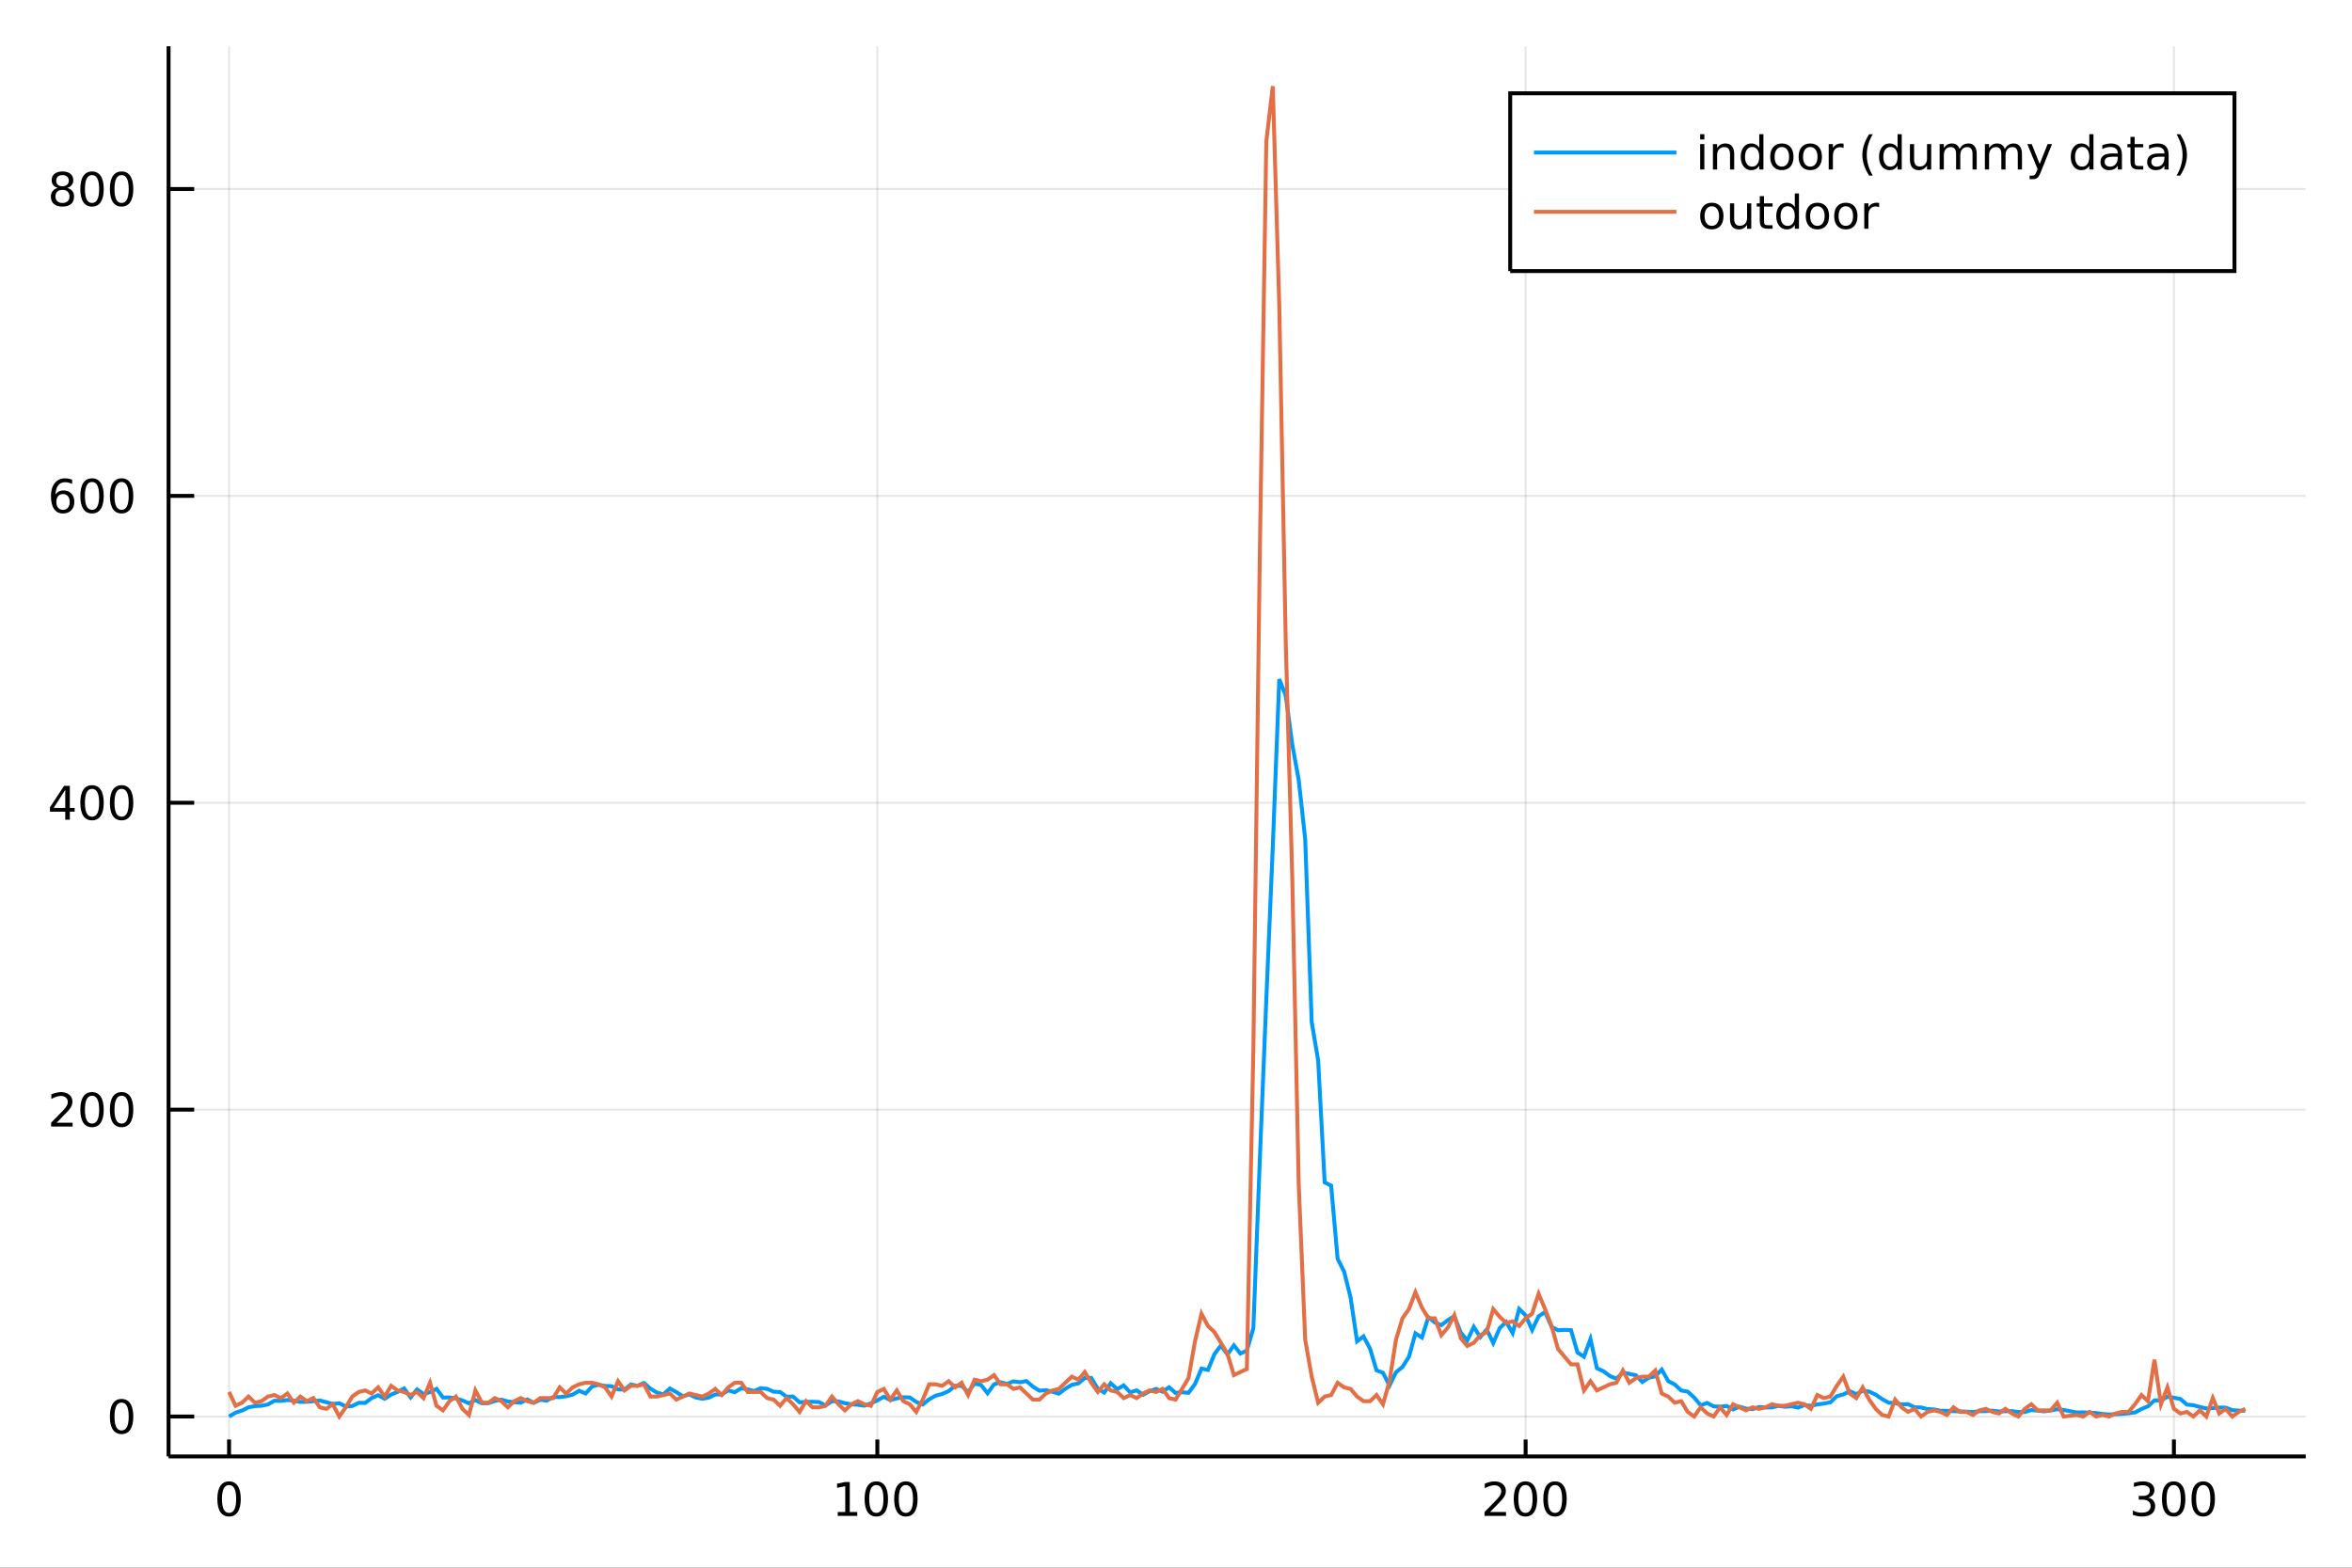
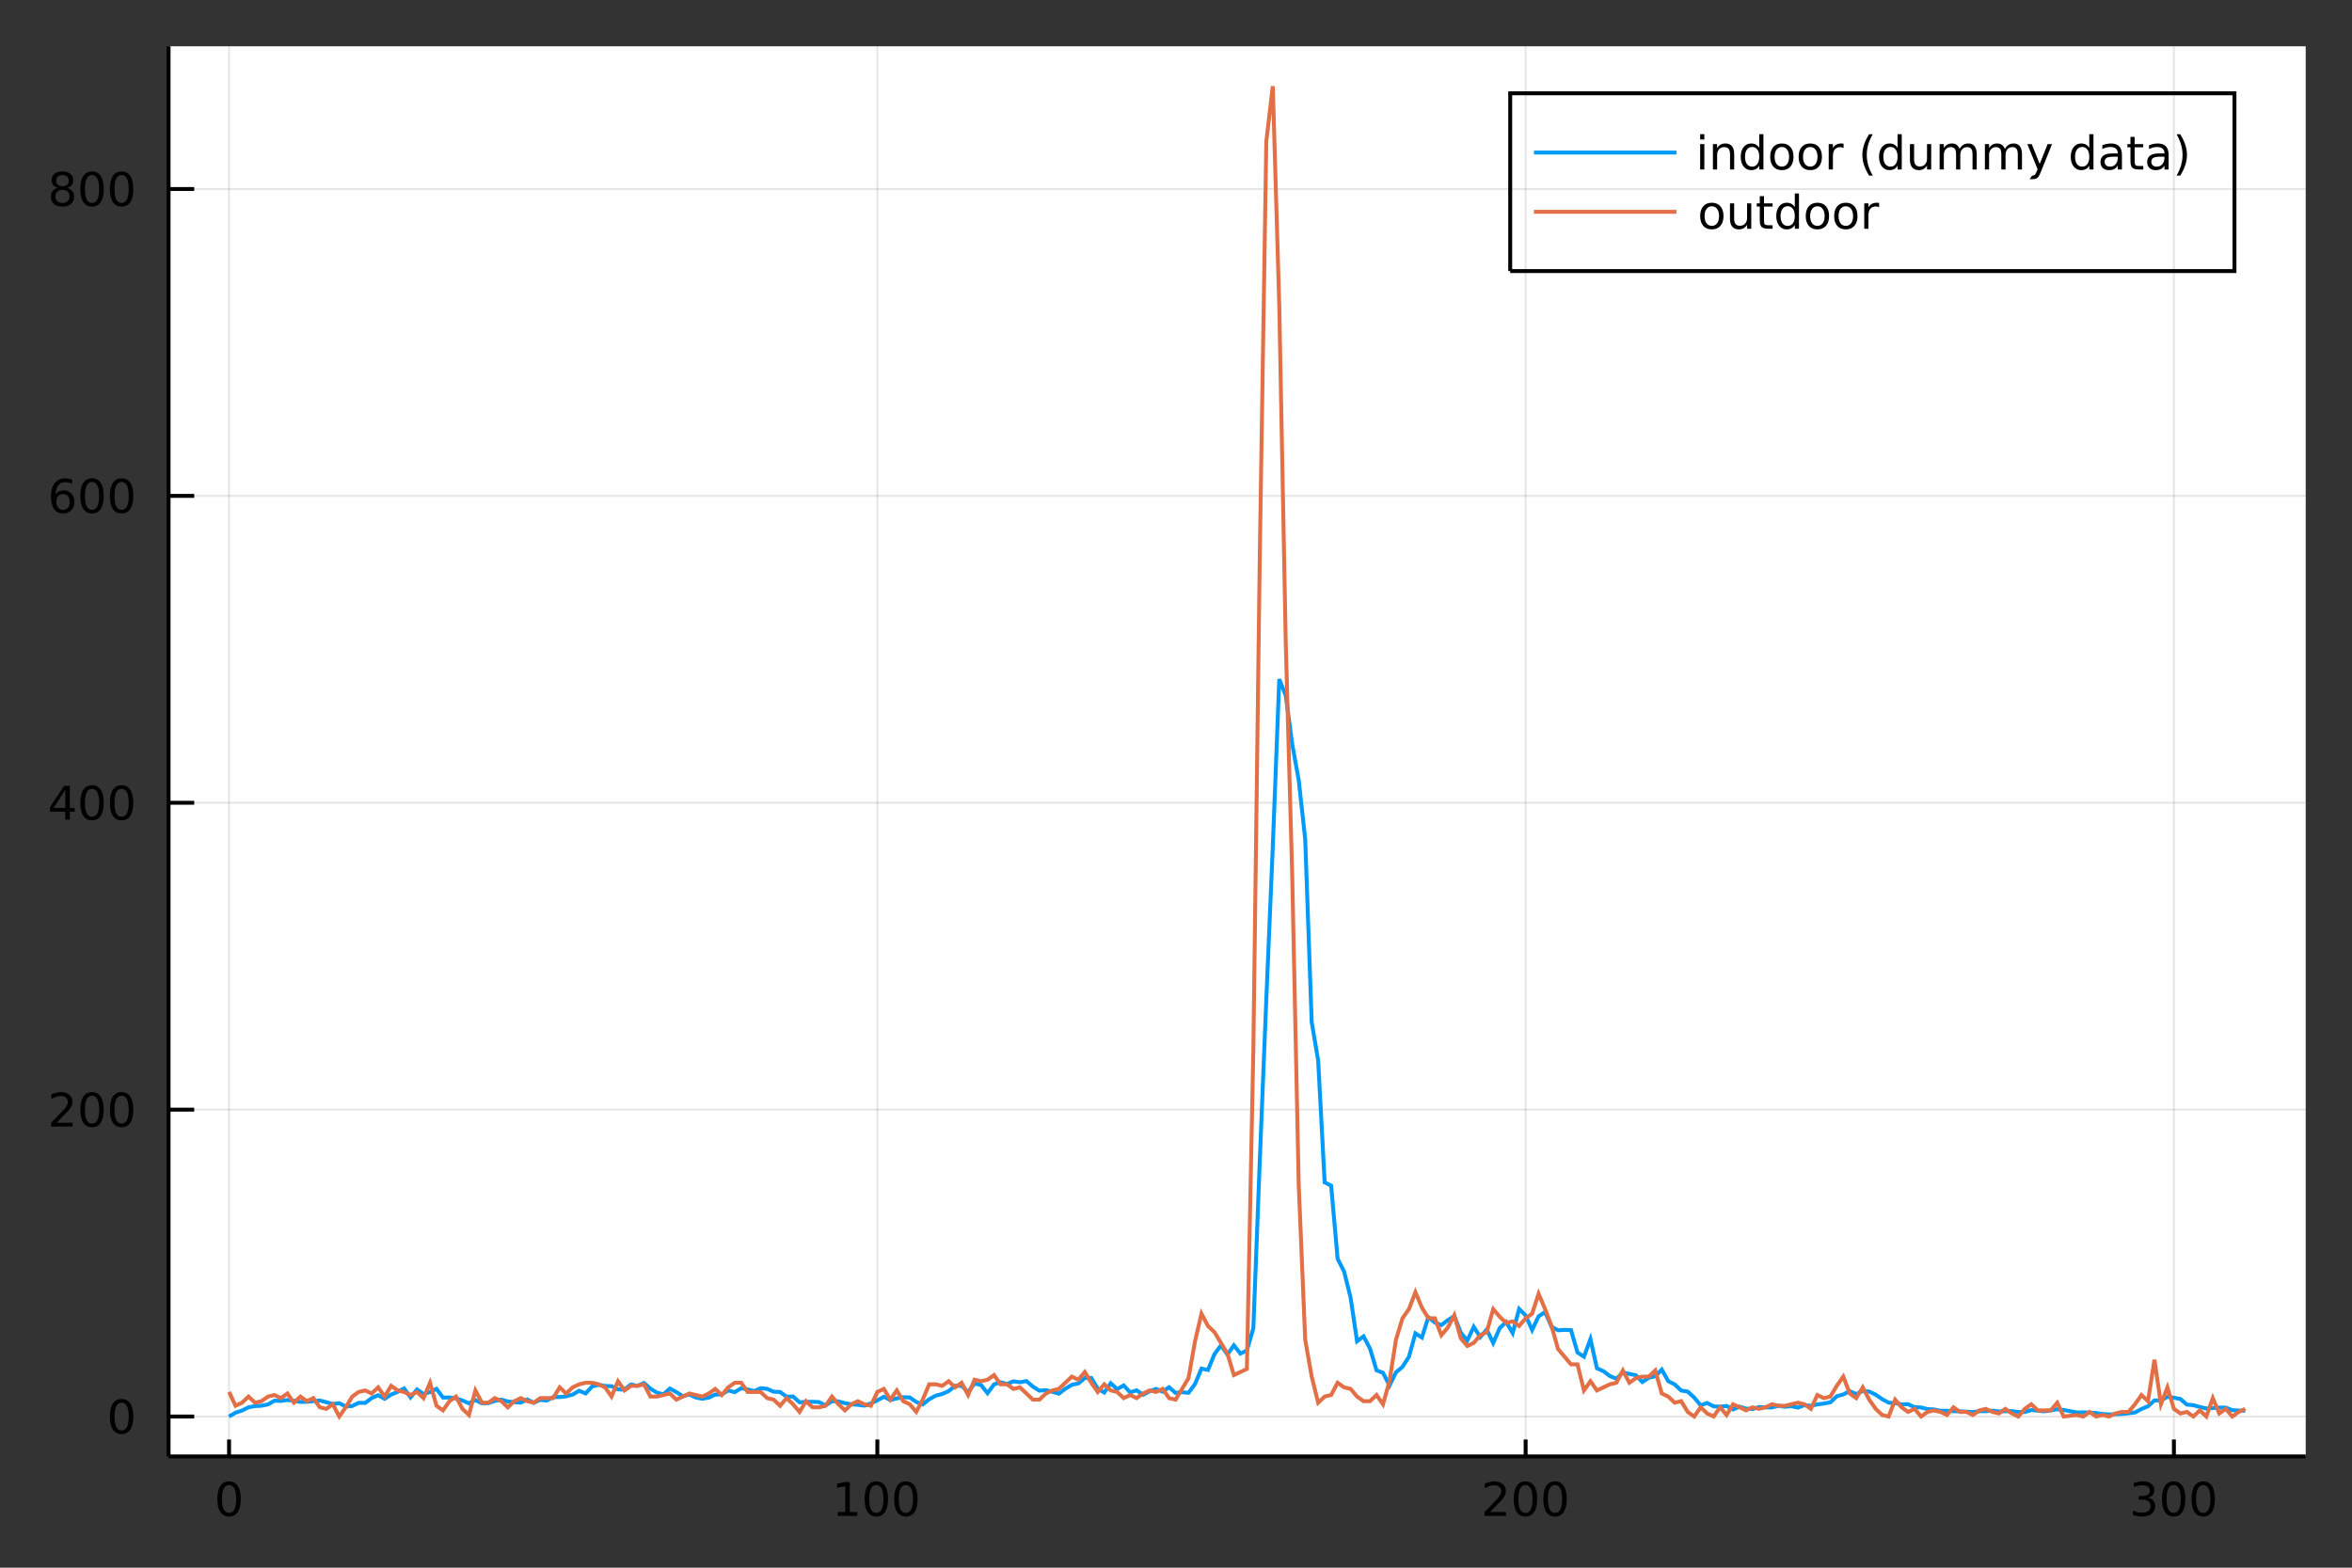
<svg xmlns="http://www.w3.org/2000/svg" width="600" height="400" viewBox="0 0 2400 1600">
  <rect x="0" y="0" width="2400" height="1600" fill="#333333" stroke="none" />
  <defs>
    <clipPath id="clip500">
      <rect x="0" y="0" width="2400" height="1600" />
    </clipPath>
  </defs>
-   <path clip-path="url(#clip500)" d=" M0 1600 L2400 1600 L2400 0 L0 0  Z   " fill="#ffffff" fill-rule="evenodd" fill-opacity="1" />
  <defs>
    <clipPath id="clip501">
      <rect x="480" y="0" width="1681" height="1600" />
    </clipPath>
  </defs>
  <path clip-path="url(#clip500)" d=" M172.015 1486.45 L2352.76 1486.45 L2352.76 47.244 L172.015 47.244  Z   " fill="#ffffff" fill-rule="evenodd" fill-opacity="1" />
  <defs>
    <clipPath id="clip502">
      <rect x="172" y="47" width="2182" height="1440" />
    </clipPath>
  </defs>
  <polyline clip-path="url(#clip502)" style="stroke:#000000; stroke-width:2; stroke-opacity:0.1; fill:none" points="   233.734,1486.45 233.734,47.244    " />
  <polyline clip-path="url(#clip502)" style="stroke:#000000; stroke-width:2; stroke-opacity:0.1; fill:none" points="   895.246,1486.45 895.246,47.244    " />
  <polyline clip-path="url(#clip502)" style="stroke:#000000; stroke-width:2; stroke-opacity:0.1; fill:none" points="   1556.76,1486.45 1556.76,47.244    " />
  <polyline clip-path="url(#clip502)" style="stroke:#000000; stroke-width:2; stroke-opacity:0.1; fill:none" points="   2218.27,1486.45 2218.27,47.244    " />
  <polyline clip-path="url(#clip500)" style="stroke:#000000; stroke-width:4; stroke-opacity:1; fill:none" points="   172.015,1486.45 2352.76,1486.45    " />
  <polyline clip-path="url(#clip500)" style="stroke:#000000; stroke-width:4; stroke-opacity:1; fill:none" points="   233.734,1486.45 233.734,1469.18    " />
  <polyline clip-path="url(#clip500)" style="stroke:#000000; stroke-width:4; stroke-opacity:1; fill:none" points="   895.246,1486.45 895.246,1469.18    " />
  <polyline clip-path="url(#clip500)" style="stroke:#000000; stroke-width:4; stroke-opacity:1; fill:none" points="   1556.76,1486.45 1556.76,1469.18    " />
  <polyline clip-path="url(#clip500)" style="stroke:#000000; stroke-width:4; stroke-opacity:1; fill:none" points="   2218.27,1486.45 2218.27,1469.18    " />
  <path clip-path="url(#clip500)" d="M 0 0 M233.734 1515.64 Q230.123 1515.64 228.294 1519.2 Q226.489 1522.75 226.489 1529.87 Q226.489 1536.98 228.294 1540.55 Q230.123 1544.09 233.734 1544.09 Q237.368 1544.09 239.174 1540.55 Q241.002 1536.98 241.002 1529.87 Q241.002 1522.75 239.174 1519.2 Q237.368 1515.64 233.734 1515.64 M233.734 1511.93 Q239.544 1511.93 242.6 1516.54 Q245.678 1521.12 245.678 1529.87 Q245.678 1538.6 242.6 1543.21 Q239.544 1547.79 233.734 1547.79 Q227.924 1547.79 224.845 1543.21 Q221.79 1538.6 221.79 1529.87 Q221.79 1521.12 224.845 1516.54 Q227.924 1511.93 233.734 1511.93 Z" fill="#000000" fill-rule="evenodd" fill-opacity="1" />
  <path clip-path="url(#clip500)" d="M 0 0 M854.853 1543.18 L862.492 1543.18 L862.492 1516.82 L854.182 1518.49 L854.182 1514.23 L862.445 1512.56 L867.121 1512.56 L867.121 1543.18 L874.76 1543.18 L874.76 1547.12 L854.853 1547.12 L854.853 1543.18 Z" fill="#000000" fill-rule="evenodd" fill-opacity="1" />
  <path clip-path="url(#clip500)" d="M 0 0 M894.204 1515.64 Q890.593 1515.64 888.765 1519.2 Q886.959 1522.75 886.959 1529.87 Q886.959 1536.98 888.765 1540.55 Q890.593 1544.09 894.204 1544.09 Q897.839 1544.09 899.644 1540.55 Q901.473 1536.98 901.473 1529.87 Q901.473 1522.75 899.644 1519.2 Q897.839 1515.64 894.204 1515.64 M894.204 1511.93 Q900.015 1511.93 903.07 1516.54 Q906.149 1521.12 906.149 1529.87 Q906.149 1538.6 903.07 1543.21 Q900.015 1547.79 894.204 1547.79 Q888.394 1547.79 885.316 1543.21 Q882.26 1538.6 882.26 1529.87 Q882.26 1521.12 885.316 1516.54 Q888.394 1511.93 894.204 1511.93 Z" fill="#000000" fill-rule="evenodd" fill-opacity="1" />
  <path clip-path="url(#clip500)" d="M 0 0 M924.366 1515.64 Q920.755 1515.64 918.927 1519.2 Q917.121 1522.75 917.121 1529.87 Q917.121 1536.98 918.927 1540.55 Q920.755 1544.09 924.366 1544.09 Q928.001 1544.09 929.806 1540.55 Q931.635 1536.98 931.635 1529.87 Q931.635 1522.75 929.806 1519.2 Q928.001 1515.64 924.366 1515.64 M924.366 1511.93 Q930.176 1511.93 933.232 1516.54 Q936.311 1521.12 936.311 1529.87 Q936.311 1538.6 933.232 1543.21 Q930.176 1547.79 924.366 1547.79 Q918.556 1547.79 915.477 1543.21 Q912.422 1538.6 912.422 1529.87 Q912.422 1521.12 915.477 1516.54 Q918.556 1511.93 924.366 1511.93 Z" fill="#000000" fill-rule="evenodd" fill-opacity="1" />
  <path clip-path="url(#clip500)" d="M 0 0 M1520.45 1543.18 L1536.77 1543.18 L1536.77 1547.12 L1514.83 1547.12 L1514.83 1543.18 Q1517.49 1540.43 1522.07 1535.8 Q1526.68 1531.15 1527.86 1529.81 Q1530.1 1527.28 1530.98 1525.55 Q1531.89 1523.79 1531.89 1522.1 Q1531.89 1519.34 1529.94 1517.61 Q1528.02 1515.87 1524.92 1515.87 Q1522.72 1515.87 1520.27 1516.63 Q1517.83 1517.4 1515.06 1518.95 L1515.06 1514.23 Q1517.88 1513.09 1520.33 1512.51 Q1522.79 1511.93 1524.83 1511.93 Q1530.2 1511.93 1533.39 1514.62 Q1536.58 1517.31 1536.58 1521.8 Q1536.58 1523.93 1535.77 1525.85 Q1534.99 1527.74 1532.88 1530.34 Q1532.3 1531.01 1529.2 1534.23 Q1526.1 1537.42 1520.45 1543.18 Z" fill="#000000" fill-rule="evenodd" fill-opacity="1" />
  <path clip-path="url(#clip500)" d="M 0 0 M1556.58 1515.64 Q1552.97 1515.64 1551.14 1519.2 Q1549.34 1522.75 1549.34 1529.87 Q1549.34 1536.98 1551.14 1540.55 Q1552.97 1544.09 1556.58 1544.09 Q1560.22 1544.09 1562.02 1540.55 Q1563.85 1536.98 1563.85 1529.87 Q1563.85 1522.75 1562.02 1519.2 Q1560.22 1515.64 1556.58 1515.64 M1556.58 1511.93 Q1562.39 1511.93 1565.45 1516.54 Q1568.53 1521.12 1568.53 1529.87 Q1568.53 1538.6 1565.45 1543.21 Q1562.39 1547.79 1556.58 1547.79 Q1550.77 1547.79 1547.7 1543.21 Q1544.64 1538.6 1544.64 1529.87 Q1544.64 1521.12 1547.7 1516.54 Q1550.77 1511.93 1556.58 1511.93 Z" fill="#000000" fill-rule="evenodd" fill-opacity="1" />
  <path clip-path="url(#clip500)" d="M 0 0 M1586.75 1515.64 Q1583.14 1515.64 1581.31 1519.2 Q1579.5 1522.75 1579.5 1529.87 Q1579.5 1536.98 1581.31 1540.55 Q1583.14 1544.09 1586.75 1544.09 Q1590.38 1544.09 1592.19 1540.55 Q1594.02 1536.98 1594.02 1529.87 Q1594.02 1522.75 1592.19 1519.2 Q1590.38 1515.64 1586.75 1515.64 M1586.75 1511.93 Q1592.56 1511.93 1595.61 1516.54 Q1598.69 1521.12 1598.69 1529.87 Q1598.69 1538.6 1595.61 1543.21 Q1592.56 1547.79 1586.75 1547.79 Q1580.94 1547.79 1577.86 1543.21 Q1574.8 1538.6 1574.8 1529.87 Q1574.8 1521.12 1577.86 1516.54 Q1580.94 1511.93 1586.75 1511.93 Z" fill="#000000" fill-rule="evenodd" fill-opacity="1" />
  <path clip-path="url(#clip500)" d="M 0 0 M2192.03 1528.49 Q2195.39 1529.2 2197.26 1531.47 Q2199.16 1533.74 2199.16 1537.07 Q2199.16 1542.19 2195.64 1544.99 Q2192.12 1547.79 2185.64 1547.79 Q2183.47 1547.79 2181.15 1547.35 Q2178.86 1546.93 2176.41 1546.08 L2176.41 1541.56 Q2178.35 1542.7 2180.67 1543.28 Q2182.98 1543.86 2185.5 1543.86 Q2189.9 1543.86 2192.19 1542.12 Q2194.51 1540.38 2194.51 1537.07 Q2194.51 1534.02 2192.36 1532.31 Q2190.23 1530.57 2186.41 1530.57 L2182.38 1530.57 L2182.38 1526.73 L2186.59 1526.73 Q2190.04 1526.73 2191.87 1525.36 Q2193.7 1523.97 2193.7 1521.38 Q2193.7 1518.72 2191.8 1517.31 Q2189.93 1515.87 2186.41 1515.87 Q2184.49 1515.87 2182.29 1516.29 Q2180.09 1516.7 2177.45 1517.58 L2177.45 1513.42 Q2180.11 1512.68 2182.43 1512.31 Q2184.76 1511.93 2186.82 1511.93 Q2192.15 1511.93 2195.25 1514.37 Q2198.35 1516.77 2198.35 1520.89 Q2198.35 1523.76 2196.71 1525.75 Q2195.06 1527.72 2192.03 1528.49 Z" fill="#000000" fill-rule="evenodd" fill-opacity="1" />
  <path clip-path="url(#clip500)" d="M 0 0 M2218.03 1515.64 Q2214.42 1515.64 2212.59 1519.2 Q2210.78 1522.75 2210.78 1529.87 Q2210.78 1536.98 2212.59 1540.55 Q2214.42 1544.09 2218.03 1544.09 Q2221.66 1544.09 2223.47 1540.55 Q2225.3 1536.98 2225.3 1529.87 Q2225.3 1522.75 2223.47 1519.2 Q2221.66 1515.64 2218.03 1515.64 M2218.03 1511.93 Q2223.84 1511.93 2226.89 1516.54 Q2229.97 1521.12 2229.97 1529.87 Q2229.97 1538.6 2226.89 1543.21 Q2223.84 1547.79 2218.03 1547.79 Q2212.22 1547.79 2209.14 1543.21 Q2206.08 1538.6 2206.08 1529.87 Q2206.08 1521.12 2209.14 1516.54 Q2212.22 1511.93 2218.03 1511.93 Z" fill="#000000" fill-rule="evenodd" fill-opacity="1" />
  <path clip-path="url(#clip500)" d="M 0 0 M2248.19 1515.64 Q2244.58 1515.64 2242.75 1519.2 Q2240.94 1522.75 2240.94 1529.87 Q2240.94 1536.98 2242.75 1540.55 Q2244.58 1544.09 2248.19 1544.09 Q2251.82 1544.09 2253.63 1540.55 Q2255.46 1536.98 2255.46 1529.87 Q2255.46 1522.75 2253.63 1519.2 Q2251.82 1515.64 2248.19 1515.64 M2248.19 1511.93 Q2254 1511.93 2257.05 1516.54 Q2260.13 1521.12 2260.13 1529.87 Q2260.13 1538.6 2257.05 1543.21 Q2254 1547.79 2248.19 1547.79 Q2242.38 1547.79 2239.3 1543.21 Q2236.24 1538.6 2236.24 1529.87 Q2236.24 1521.12 2239.3 1516.54 Q2242.38 1511.93 2248.19 1511.93 Z" fill="#000000" fill-rule="evenodd" fill-opacity="1" />
  <polyline clip-path="url(#clip502)" style="stroke:#000000; stroke-width:2; stroke-opacity:0.1; fill:none" points="   172.015,1445.72 2352.76,1445.72    " />
  <polyline clip-path="url(#clip502)" style="stroke:#000000; stroke-width:2; stroke-opacity:0.1; fill:none" points="   172.015,1132.51 2352.76,1132.51    " />
  <polyline clip-path="url(#clip502)" style="stroke:#000000; stroke-width:2; stroke-opacity:0.1; fill:none" points="   172.015,819.308 2352.76,819.308    " />
  <polyline clip-path="url(#clip502)" style="stroke:#000000; stroke-width:2; stroke-opacity:0.1; fill:none" points="   172.015,506.104 2352.76,506.104    " />
  <polyline clip-path="url(#clip502)" style="stroke:#000000; stroke-width:2; stroke-opacity:0.1; fill:none" points="   172.015,192.9 2352.76,192.9    " />
  <polyline clip-path="url(#clip500)" style="stroke:#000000; stroke-width:4; stroke-opacity:1; fill:none" points="   172.015,1486.45 172.015,47.244    " />
  <polyline clip-path="url(#clip500)" style="stroke:#000000; stroke-width:4; stroke-opacity:1; fill:none" points="   172.015,1445.72 198.184,1445.72    " />
  <polyline clip-path="url(#clip500)" style="stroke:#000000; stroke-width:4; stroke-opacity:1; fill:none" points="   172.015,1132.51 198.184,1132.51    " />
  <polyline clip-path="url(#clip500)" style="stroke:#000000; stroke-width:4; stroke-opacity:1; fill:none" points="   172.015,819.308 198.184,819.308    " />
  <polyline clip-path="url(#clip500)" style="stroke:#000000; stroke-width:4; stroke-opacity:1; fill:none" points="   172.015,506.104 198.184,506.104    " />
  <polyline clip-path="url(#clip500)" style="stroke:#000000; stroke-width:4; stroke-opacity:1; fill:none" points="   172.015,192.9 198.184,192.9    " />
  <path clip-path="url(#clip500)" d="M 0 0 M124.07 1431.51 Q120.459 1431.51 118.631 1435.08 Q116.825 1438.62 116.825 1445.75 Q116.825 1452.86 118.631 1456.42 Q120.459 1459.96 124.07 1459.96 Q127.705 1459.96 129.51 1456.42 Q131.339 1452.86 131.339 1445.75 Q131.339 1438.62 129.51 1435.08 Q127.705 1431.51 124.07 1431.51 M124.07 1427.81 Q129.881 1427.81 132.936 1432.42 Q136.015 1437 136.015 1445.75 Q136.015 1454.48 132.936 1459.08 Q129.881 1463.67 124.07 1463.67 Q118.26 1463.67 115.182 1459.08 Q112.126 1454.48 112.126 1445.75 Q112.126 1437 115.182 1432.42 Q118.26 1427.81 124.07 1427.81 Z" fill="#000000" fill-rule="evenodd" fill-opacity="1" />
  <path clip-path="url(#clip500)" d="M 0 0 M57.775 1145.86 L74.094 1145.86 L74.094 1149.79 L52.15 1149.79 L52.15 1145.86 Q54.812 1143.1 59.395 1138.47 Q64.001 1133.82 65.182 1132.48 Q67.427 1129.95 68.307 1128.22 Q69.21 1126.46 69.21 1124.77 Q69.21 1122.01 67.265 1120.28 Q65.344 1118.54 62.242 1118.54 Q60.043 1118.54 57.589 1119.31 Q55.159 1120.07 52.381 1121.62 L52.381 1116.9 Q55.205 1115.76 57.659 1115.19 Q60.112 1114.61 62.15 1114.61 Q67.52 1114.61 70.714 1117.29 Q73.909 1119.98 73.909 1124.47 Q73.909 1126.6 73.099 1128.52 Q72.311 1130.42 70.205 1133.01 Q69.626 1133.68 66.525 1136.9 Q63.423 1140.09 57.775 1145.86 Z" fill="#000000" fill-rule="evenodd" fill-opacity="1" />
  <path clip-path="url(#clip500)" d="M 0 0 M93.909 1118.31 Q90.297 1118.31 88.469 1121.88 Q86.663 1125.42 86.663 1132.55 Q86.663 1139.65 88.469 1143.22 Q90.297 1146.76 93.909 1146.76 Q97.543 1146.76 99.348 1143.22 Q101.177 1139.65 101.177 1132.55 Q101.177 1125.42 99.348 1121.88 Q97.543 1118.31 93.909 1118.31 M93.909 1114.61 Q99.719 1114.61 102.774 1119.21 Q105.853 1123.8 105.853 1132.55 Q105.853 1141.27 102.774 1145.88 Q99.719 1150.46 93.909 1150.46 Q88.098 1150.46 85.02 1145.88 Q81.964 1141.27 81.964 1132.55 Q81.964 1123.8 85.02 1119.21 Q88.098 1114.61 93.909 1114.61 Z" fill="#000000" fill-rule="evenodd" fill-opacity="1" />
  <path clip-path="url(#clip500)" d="M 0 0 M124.07 1118.31 Q120.459 1118.31 118.631 1121.88 Q116.825 1125.42 116.825 1132.55 Q116.825 1139.65 118.631 1143.22 Q120.459 1146.76 124.07 1146.76 Q127.705 1146.76 129.51 1143.22 Q131.339 1139.65 131.339 1132.55 Q131.339 1125.42 129.51 1121.88 Q127.705 1118.31 124.07 1118.31 M124.07 1114.61 Q129.881 1114.61 132.936 1119.21 Q136.015 1123.8 136.015 1132.55 Q136.015 1141.27 132.936 1145.88 Q129.881 1150.46 124.07 1150.46 Q118.26 1150.46 115.182 1145.88 Q112.126 1141.27 112.126 1132.55 Q112.126 1123.8 115.182 1119.21 Q118.26 1114.61 124.07 1114.61 Z" fill="#000000" fill-rule="evenodd" fill-opacity="1" />
  <path clip-path="url(#clip500)" d="M 0 0 M66.594 806.102 L54.788 824.551 L66.594 824.551 L66.594 806.102 M65.367 802.028 L71.247 802.028 L71.247 824.551 L76.177 824.551 L76.177 828.44 L71.247 828.44 L71.247 836.588 L66.594 836.588 L66.594 828.44 L50.992 828.44 L50.992 823.926 L65.367 802.028 Z" fill="#000000" fill-rule="evenodd" fill-opacity="1" />
  <path clip-path="url(#clip500)" d="M 0 0 M93.909 805.106 Q90.297 805.106 88.469 808.671 Q86.663 812.213 86.663 819.342 Q86.663 826.449 88.469 830.014 Q90.297 833.555 93.909 833.555 Q97.543 833.555 99.348 830.014 Q101.177 826.449 101.177 819.342 Q101.177 812.213 99.348 808.671 Q97.543 805.106 93.909 805.106 M93.909 801.403 Q99.719 801.403 102.774 806.009 Q105.853 810.592 105.853 819.342 Q105.853 828.069 102.774 832.676 Q99.719 837.259 93.909 837.259 Q88.098 837.259 85.02 832.676 Q81.964 828.069 81.964 819.342 Q81.964 810.592 85.02 806.009 Q88.098 801.403 93.909 801.403 Z" fill="#000000" fill-rule="evenodd" fill-opacity="1" />
  <path clip-path="url(#clip500)" d="M 0 0 M124.07 805.106 Q120.459 805.106 118.631 808.671 Q116.825 812.213 116.825 819.342 Q116.825 826.449 118.631 830.014 Q120.459 833.555 124.07 833.555 Q127.705 833.555 129.51 830.014 Q131.339 826.449 131.339 819.342 Q131.339 812.213 129.51 808.671 Q127.705 805.106 124.07 805.106 M124.07 801.403 Q129.881 801.403 132.936 806.009 Q136.015 810.592 136.015 819.342 Q136.015 828.069 132.936 832.676 Q129.881 837.259 124.07 837.259 Q118.26 837.259 115.182 832.676 Q112.126 828.069 112.126 819.342 Q112.126 810.592 115.182 806.009 Q118.26 801.403 124.07 801.403 Z" fill="#000000" fill-rule="evenodd" fill-opacity="1" />
  <path clip-path="url(#clip500)" d="M 0 0 M64.325 504.24 Q61.177 504.24 59.325 506.393 Q57.497 508.546 57.497 512.296 Q57.497 516.023 59.325 518.198 Q61.177 520.351 64.325 520.351 Q67.474 520.351 69.302 518.198 Q71.154 516.023 71.154 512.296 Q71.154 508.546 69.302 506.393 Q67.474 504.24 64.325 504.24 M73.608 489.588 L73.608 493.847 Q71.849 493.013 70.043 492.574 Q68.261 492.134 66.501 492.134 Q61.872 492.134 59.418 495.259 Q56.987 498.384 56.64 504.703 Q58.006 502.689 60.066 501.624 Q62.126 500.537 64.603 500.537 Q69.811 500.537 72.821 503.708 Q75.853 506.856 75.853 512.296 Q75.853 517.62 72.705 520.837 Q69.557 524.055 64.325 524.055 Q58.33 524.055 55.159 519.472 Q51.987 514.865 51.987 506.138 Q51.987 497.944 55.876 493.083 Q59.765 488.199 66.316 488.199 Q68.075 488.199 69.858 488.546 Q71.663 488.893 73.608 489.588 Z" fill="#000000" fill-rule="evenodd" fill-opacity="1" />
  <path clip-path="url(#clip500)" d="M 0 0 M93.909 491.902 Q90.297 491.902 88.469 495.467 Q86.663 499.009 86.663 506.138 Q86.663 513.245 88.469 516.81 Q90.297 520.351 93.909 520.351 Q97.543 520.351 99.348 516.81 Q101.177 513.245 101.177 506.138 Q101.177 499.009 99.348 495.467 Q97.543 491.902 93.909 491.902 M93.909 488.199 Q99.719 488.199 102.774 492.805 Q105.853 497.388 105.853 506.138 Q105.853 514.865 102.774 519.472 Q99.719 524.055 93.909 524.055 Q88.098 524.055 85.02 519.472 Q81.964 514.865 81.964 506.138 Q81.964 497.388 85.02 492.805 Q88.098 488.199 93.909 488.199 Z" fill="#000000" fill-rule="evenodd" fill-opacity="1" />
  <path clip-path="url(#clip500)" d="M 0 0 M124.07 491.902 Q120.459 491.902 118.631 495.467 Q116.825 499.009 116.825 506.138 Q116.825 513.245 118.631 516.81 Q120.459 520.351 124.07 520.351 Q127.705 520.351 129.51 516.81 Q131.339 513.245 131.339 506.138 Q131.339 499.009 129.51 495.467 Q127.705 491.902 124.07 491.902 M124.07 488.199 Q129.881 488.199 132.936 492.805 Q136.015 497.388 136.015 506.138 Q136.015 514.865 132.936 519.472 Q129.881 524.055 124.07 524.055 Q118.26 524.055 115.182 519.472 Q112.126 514.865 112.126 506.138 Q112.126 497.388 115.182 492.805 Q118.26 488.199 124.07 488.199 Z" fill="#000000" fill-rule="evenodd" fill-opacity="1" />
  <path clip-path="url(#clip500)" d="M 0 0 M63.747 193.768 Q60.413 193.768 58.492 195.55 Q56.594 197.332 56.594 200.457 Q56.594 203.582 58.492 205.365 Q60.413 207.147 63.747 207.147 Q67.08 207.147 69.001 205.365 Q70.923 203.559 70.923 200.457 Q70.923 197.332 69.001 195.55 Q67.103 193.768 63.747 193.768 M59.071 191.777 Q56.062 191.036 54.372 188.976 Q52.705 186.916 52.705 183.953 Q52.705 179.809 55.645 177.402 Q58.608 174.995 63.747 174.995 Q68.909 174.995 71.849 177.402 Q74.788 179.809 74.788 183.953 Q74.788 186.916 73.099 188.976 Q71.432 191.036 68.446 191.777 Q71.825 192.564 73.7 194.856 Q75.599 197.147 75.599 200.457 Q75.599 205.481 72.52 208.166 Q69.464 210.851 63.747 210.851 Q58.029 210.851 54.95 208.166 Q51.895 205.481 51.895 200.457 Q51.895 197.147 53.793 194.856 Q55.691 192.564 59.071 191.777 M57.358 184.393 Q57.358 187.078 59.025 188.583 Q60.714 190.087 63.747 190.087 Q66.756 190.087 68.446 188.583 Q70.159 187.078 70.159 184.393 Q70.159 181.708 68.446 180.203 Q66.756 178.698 63.747 178.698 Q60.714 178.698 59.025 180.203 Q57.358 181.708 57.358 184.393 Z" fill="#000000" fill-rule="evenodd" fill-opacity="1" />
  <path clip-path="url(#clip500)" d="M 0 0 M93.909 178.698 Q90.297 178.698 88.469 182.263 Q86.663 185.805 86.663 192.934 Q86.663 200.041 88.469 203.606 Q90.297 207.147 93.909 207.147 Q97.543 207.147 99.348 203.606 Q101.177 200.041 101.177 192.934 Q101.177 185.805 99.348 182.263 Q97.543 178.698 93.909 178.698 M93.909 174.995 Q99.719 174.995 102.774 179.601 Q105.853 184.184 105.853 192.934 Q105.853 201.661 102.774 206.268 Q99.719 210.851 93.909 210.851 Q88.098 210.851 85.02 206.268 Q81.964 201.661 81.964 192.934 Q81.964 184.184 85.02 179.601 Q88.098 174.995 93.909 174.995 Z" fill="#000000" fill-rule="evenodd" fill-opacity="1" />
  <path clip-path="url(#clip500)" d="M 0 0 M124.07 178.698 Q120.459 178.698 118.631 182.263 Q116.825 185.805 116.825 192.934 Q116.825 200.041 118.631 203.606 Q120.459 207.147 124.07 207.147 Q127.705 207.147 129.51 203.606 Q131.339 200.041 131.339 192.934 Q131.339 185.805 129.51 182.263 Q127.705 178.698 124.07 178.698 M124.07 174.995 Q129.881 174.995 132.936 179.601 Q136.015 184.184 136.015 192.934 Q136.015 201.661 132.936 206.268 Q129.881 210.851 124.07 210.851 Q118.26 210.851 115.182 206.268 Q112.126 201.661 112.126 192.934 Q112.126 184.184 115.182 179.601 Q118.26 174.995 124.07 174.995 Z" fill="#000000" fill-rule="evenodd" fill-opacity="1" />
  <polyline clip-path="url(#clip502)" style="stroke:#009af9; stroke-width:4; stroke-opacity:1; fill:none" points="   233.734,1445.72 240.349,1441.81 246.964,1439.61 253.579,1436.33 260.194,1435.05 266.81,1434.71 273.425,1433.39 280.04,1429.58 286.655,1429.75 293.27,1428.87    299.885,1429.58 306.5,1430.82 313.115,1430.72 319.73,1430.01 326.346,1429.38 332.961,1431.1 339.576,1432.96 346.191,1432.14 352.806,1435.45 359.421,1434.97    366.036,1431.74 372.651,1431.83 379.267,1426.87 385.882,1423.97 392.497,1427.62 399.112,1423.29 405.727,1420.58 412.342,1417.06 418.957,1426.21 425.572,1418.08    432.188,1422.78 438.803,1420.77 445.418,1417.5 452.033,1426.38 458.648,1426.26 465.263,1427.27 471.878,1429.32 478.493,1432.23 485.109,1428.94 491.724,1432.18    498.339,1432.07 504.954,1429.78 511.569,1428.47 518.184,1430.34 524.799,1431.04 531.414,1431.56 538.03,1428.31 544.645,1431.73 551.26,1428.67 557.875,1429.48    564.49,1425.85 571.105,1425.88 577.72,1425.07 584.335,1423.35 590.95,1419.43 597.566,1422.2 604.181,1415.06 610.796,1413.29 617.411,1414.53 624.026,1414.76    630.641,1418.04 637.256,1418.2 643.871,1413 650.487,1414.36 657.102,1411.51 663.717,1417.31 670.332,1421.33 676.947,1423.13 683.562,1417.14 690.177,1420.8    696.792,1425 703.408,1423.17 710.023,1426.28 716.638,1427.59 723.253,1426.47 729.868,1423.26 736.483,1423.16 743.098,1419.05 749.713,1420.91 756.329,1416.86    762.944,1418.04 769.559,1419.74 776.174,1416.82 782.789,1417.47 789.404,1420.38 796.019,1420.68 802.634,1425.49 809.25,1425.31 815.865,1431.2 822.48,1430.81    829.095,1430.68 835.71,1430.99 842.325,1434.44 848.94,1430.04 855.555,1430.31 862.17,1432.11 868.786,1433.3 875.401,1433.73 882.016,1434.66 888.631,1432.29    895.246,1429.24 901.861,1425.55 908.476,1428.89 915.091,1427.21 921.707,1426.06 928.322,1426.29 934.937,1430.81 941.552,1433.45 948.167,1428.08 954.782,1424.44    961.397,1422.72 968.012,1419.76 974.628,1414.38 981.243,1414.32 987.858,1420.83 994.473,1412.03 1001.09,1413.56 1007.7,1421.93 1014.32,1412.89 1020.93,1410.74    1027.55,1412.45 1034.16,1409.8 1040.78,1410.78 1047.39,1409.54 1054.01,1415.19 1060.62,1419.36 1067.24,1418.77 1073.85,1420.45 1080.47,1422.36 1087.08,1417.37    1093.7,1413.36 1100.31,1411.94 1106.93,1406.4 1113.55,1406.35 1120.16,1417.37 1126.78,1421.23 1133.39,1411.73 1140.01,1417.78 1146.62,1413.95 1153.24,1421.1    1159.85,1418.98 1166.47,1423.52 1173.08,1419.89 1179.7,1417.54 1186.31,1420.36 1192.93,1415.85 1199.54,1421.62 1206.16,1420.95 1212.77,1421.52 1219.39,1412.57    1226,1396.8 1232.62,1398.19 1239.23,1382.06 1245.85,1373.16 1252.46,1382.4 1259.08,1373.05 1265.69,1381.47 1272.31,1378.38 1278.92,1355.58 1285.54,1183.39    1292.15,1019.98 1298.77,863.999 1305.38,693.177 1312,709.886 1318.61,759.626 1325.23,796.216 1331.84,856.491 1338.46,1043.08 1345.07,1082.43 1351.69,1206.71    1358.3,1210.1 1364.92,1284.72 1371.53,1297.77 1378.15,1324.32 1384.77,1368.96 1391.38,1363.9 1398,1376.41 1404.61,1398.56 1411.23,1401.09 1417.84,1414.14    1424.46,1400.61 1431.07,1395.09 1437.69,1384.74 1444.3,1360.82 1450.92,1365.08 1457.53,1344.27 1464.15,1349.79 1470.76,1352.45 1477.38,1347.39 1483.99,1343.24    1490.61,1360.09 1497.22,1368.14 1503.84,1354.18 1510.45,1364.68 1517.07,1356.91 1523.68,1370.71 1530.3,1355.53 1536.91,1349.22 1543.53,1360.51 1550.14,1335.93    1556.76,1342.51 1563.37,1357.41 1569.99,1343.47 1576.6,1339.07 1583.22,1354.13 1589.83,1357.71 1596.45,1357.27 1603.06,1357.55 1609.68,1380.36 1616.29,1384.67    1622.91,1366.69 1629.52,1396.49 1636.14,1399.44 1642.75,1404.39 1649.37,1407.16 1655.99,1400.93 1662.6,1402.17 1669.22,1403.63 1675.83,1410.49 1682.45,1406.12    1689.06,1404.63 1695.68,1397.81 1702.29,1409.59 1708.91,1413 1715.52,1419.16 1722.14,1420.28 1728.75,1426.34 1735.37,1434.28 1741.98,1431.89 1748.6,1435.33    1755.21,1435.71 1761.83,1434.95 1768.44,1438.52 1775.06,1435.68 1781.67,1437.66 1788.29,1438.16 1794.9,1436.04 1801.52,1436.43 1808.13,1436.45 1814.75,1434.78    1821.36,1435.76 1827.98,1435.21 1834.59,1436.62 1841.21,1434.13 1847.82,1434.79 1854.44,1433.34 1861.05,1432.48 1867.67,1431.22 1874.28,1425.01 1880.9,1423.18    1887.51,1419.84 1894.13,1422.88 1900.74,1419.55 1907.36,1420.25 1913.97,1423.42 1920.59,1427.99 1927.21,1431.6 1933.82,1432.06 1940.44,1433.28 1947.05,1433.14    1953.67,1436.25 1960.28,1436.47 1966.9,1438.13 1973.51,1438.49 1980.13,1439.82 1986.74,1439.87 1993.36,1440.28 1999.97,1440.44 2006.59,1440.75 2013.2,1441.14    2019.82,1440.29 2026.43,1440.23 2033.05,1439.71 2039.66,1440.56 2046.28,1440.29 2052.89,1440.19 2059.51,1441.09 2066.12,1441.12 2072.74,1439.11 2079.35,1439.75    2085.97,1440.42 2092.58,1439.53 2099.2,1438.27 2105.81,1439.05 2119.04,1441.55 2125.66,1441.51 2132.27,1441.7 2138.89,1442.14 2145.5,1443.15 2152.12,1443.63    2158.73,1443.38 2165.35,1443.03 2171.96,1442.41 2178.58,1441.57 2185.19,1438.04 2191.81,1435.28 2198.43,1429.27 2205.04,1429.29 2211.66,1425.55 2218.27,1426.57    2224.89,1427.79 2231.5,1433.53 2238.12,1434.16 2244.73,1435.98 2251.35,1437.52 2257.96,1437.01 2264.58,1436.63 2271.19,1436.63 2277.81,1439.22 2284.42,1439.69    2291.04,1439.82    " />
  <polyline clip-path="url(#clip502)" style="stroke:#e26f46; stroke-width:4; stroke-opacity:1; fill:none" points="   233.734,1420.66 240.349,1434.75 246.964,1431.62 253.579,1425.36 260.194,1431.62 266.81,1430.06 273.425,1425.36 280.04,1423.79 286.655,1426.92 293.27,1422.23    299.885,1431.62 306.5,1425.36 313.115,1430.06 319.73,1426.92 326.346,1436.32 332.961,1437.89 339.576,1433.19 346.191,1445.72 352.806,1436.32 359.421,1425.36    366.036,1420.66 372.651,1419.09 379.267,1422.23 385.882,1415.96 392.497,1425.36 399.112,1414.4 405.727,1419.09 412.342,1420.66 418.957,1423.79 425.572,1420.66    432.188,1426.92 438.803,1411.26 445.418,1434.75 452.033,1439.45 458.648,1430.06 465.263,1425.36 471.878,1437.89 478.493,1444.15 485.109,1419.09 491.724,1431.62    498.339,1431.62 504.954,1426.92 511.569,1430.06 518.184,1436.32 524.799,1430.06 531.414,1426.92 538.03,1430.06 544.645,1431.62 551.26,1426.92 557.875,1426.92    564.49,1426.92 571.105,1415.96 577.72,1422.23 584.335,1415.96 590.95,1412.83 597.566,1411.26 604.181,1411.26 610.796,1412.83 617.411,1415.96 624.026,1425.36    630.641,1409.7 637.256,1419.09 643.871,1414.4 650.487,1414.4 657.102,1412.83 663.717,1425.36 670.332,1425.36 676.947,1423.79 683.562,1422.23 690.177,1428.49    696.792,1425.36 703.408,1422.23 710.023,1423.79 716.638,1425.36 723.253,1422.23 729.868,1417.53 736.483,1423.79 743.098,1415.96 749.713,1411.26 756.329,1411.26    762.944,1420.66 769.559,1420.66 776.174,1420.66 782.789,1426.92 789.404,1428.49 796.019,1434.75 802.634,1426.92 809.25,1433.19 815.865,1441.02 822.48,1430.06    829.095,1436.32 835.71,1436.32 842.325,1434.75 848.94,1425.36 855.555,1433.19 862.17,1439.45 868.786,1433.19 875.401,1430.06 882.016,1433.19 888.631,1434.75    895.246,1420.66 901.861,1417.53 908.476,1428.49 915.091,1419.09 921.707,1430.06 928.322,1433.19 934.937,1441.02 941.552,1428.49 948.167,1412.83 954.782,1412.83    961.397,1414.4 968.012,1409.7 974.628,1415.96 981.243,1411.26 987.858,1423.79 994.473,1408.13 1001.09,1409.7 1007.7,1408.13 1014.32,1403.43 1020.93,1412.83    1027.55,1412.83 1034.16,1417.53 1040.78,1415.96 1047.39,1422.23 1054.01,1428.49 1060.62,1428.49 1067.24,1422.23 1073.85,1419.09 1080.47,1417.53 1087.08,1411.26    1093.7,1405 1100.31,1408.13 1106.93,1400.3 1113.55,1411.26 1120.16,1420.66 1126.78,1412.83 1133.39,1419.09 1140.01,1420.66 1146.62,1426.92 1153.24,1423.79    1159.85,1426.92 1166.47,1422.23 1173.08,1419.09 1179.7,1420.66 1186.31,1417.53 1192.93,1426.92 1199.54,1428.49 1206.16,1417.53 1212.77,1406.57 1219.39,1368.98    1226,1340.79 1232.62,1353.32 1239.23,1359.58 1245.85,1370.55 1252.46,1381.51 1259.08,1403.43 1265.69,1400.3 1272.31,1397.17 1278.92,1071.44 1285.54,564.046    1292.15,144.353 1298.77,87.976 1305.38,311.917 1312,656.442 1318.61,894.477 1325.23,1209.25 1331.84,1367.41 1338.46,1405 1345.07,1431.62 1351.69,1425.36    1358.3,1423.79 1364.92,1411.26 1371.53,1415.96 1378.15,1417.53 1384.77,1425.36 1391.38,1430.06 1398,1430.06 1404.61,1423.79 1411.23,1433.19 1417.84,1409.7    1424.46,1367.41 1431.07,1345.49 1437.69,1336.09 1444.3,1318.87 1450.92,1334.53 1457.53,1345.49 1464.15,1345.49 1470.76,1362.72 1477.38,1354.89 1483.99,1342.36    1490.61,1365.85 1497.22,1373.68 1503.84,1370.55 1510.45,1362.72 1517.07,1359.58 1523.68,1336.09 1530.3,1343.92 1536.91,1350.19 1543.53,1348.62 1550.14,1353.32    1556.76,1345.49 1563.37,1340.79 1569.99,1320.43 1576.6,1336.09 1583.22,1353.32 1589.83,1376.81 1596.45,1384.64 1603.06,1392.47 1609.68,1392.47 1616.29,1419.09    1622.91,1409.7 1629.52,1419.09 1636.14,1415.96 1642.75,1412.83 1649.37,1411.26 1655.99,1398.74 1662.6,1411.26 1669.22,1406.57 1675.83,1405 1682.45,1405    1689.06,1398.74 1695.68,1422.23 1702.29,1425.36 1708.91,1431.62 1715.52,1430.06 1722.14,1441.02 1728.75,1445.72 1735.37,1436.32 1741.98,1442.58 1748.6,1445.72    1755.21,1436.32 1761.83,1444.15 1768.44,1433.19 1775.06,1436.32 1781.67,1439.45 1788.29,1436.32 1794.9,1437.89 1801.52,1436.32 1808.13,1433.19 1814.75,1434.75    1821.36,1434.75 1827.98,1433.19 1834.59,1431.62 1841.21,1433.19 1847.82,1437.89 1854.44,1423.79 1861.05,1426.92 1867.67,1425.36 1874.28,1414.4 1880.9,1405    1887.51,1422.23 1894.13,1426.92 1900.74,1415.96 1907.36,1428.49 1913.97,1437.89 1920.59,1444.15 1927.21,1445.72 1933.82,1428.49 1940.44,1436.32 1947.05,1441.02    1953.67,1437.89 1960.28,1445.72 1966.9,1441.02 1973.51,1439.45 1980.13,1441.02 1986.74,1444.15 1993.36,1436.32 1999.97,1441.02 2006.59,1441.02 2013.2,1444.15    2019.82,1439.45 2026.43,1437.89 2033.05,1441.02 2039.66,1442.58 2046.28,1437.89 2052.89,1442.58 2059.51,1445.72 2066.12,1437.89 2072.74,1433.19 2079.35,1439.45    2085.97,1439.45 2092.58,1439.45 2099.2,1431.62 2105.81,1445.72 2119.04,1444.15 2125.66,1445.72 2132.27,1441.02 2138.89,1445.72 2145.5,1444.15 2152.12,1445.72    2158.73,1442.58 2165.35,1441.02 2171.96,1441.02 2178.58,1433.19 2185.19,1423.79 2191.81,1430.06 2198.43,1387.77 2205.04,1433.19 2211.66,1415.96 2218.27,1437.89    2224.89,1442.58 2231.5,1441.02 2238.12,1445.72 2244.73,1439.45 2251.35,1445.72 2257.96,1426.92 2264.58,1442.58 2271.19,1437.89 2277.81,1445.72 2284.42,1441.02    2291.04,1437.89    " />
-   <path clip-path="url(#clip500)" d=" M1541.03 276.658 L2280.06 276.658 L2280.06 95.218 L1541.03 95.218  Z   " fill="#ffffff" fill-rule="evenodd" fill-opacity="1" />
  <polyline clip-path="url(#clip500)" style="stroke:#000000; stroke-width:4; stroke-opacity:1; fill:none" points="   1541.03,276.658 2280.06,276.658 2280.06,95.218 1541.03,95.218 1541.03,276.658    " />
  <polyline clip-path="url(#clip500)" style="stroke:#009af9; stroke-width:4; stroke-opacity:1; fill:none" points="   1565.26,155.698 1710.64,155.698    " />
  <path clip-path="url(#clip500)" d="M 0 0 M1734.87 147.052 L1739.13 147.052 L1739.13 172.978 L1734.87 172.978 L1734.87 147.052 M1734.87 136.959 L1739.13 136.959 L1739.13 142.353 L1734.87 142.353 L1734.87 136.959 Z" fill="#000000" fill-rule="evenodd" fill-opacity="1" />
  <path clip-path="url(#clip500)" d="M 0 0 M1769.59 157.329 L1769.59 172.978 L1765.33 172.978 L1765.33 157.468 Q1765.33 153.788 1763.9 151.959 Q1762.46 150.13 1759.59 150.13 Q1756.14 150.13 1754.15 152.33 Q1752.16 154.529 1752.16 158.325 L1752.16 172.978 L1747.88 172.978 L1747.88 147.052 L1752.16 147.052 L1752.16 151.08 Q1753.69 148.742 1755.75 147.584 Q1757.83 146.427 1760.54 146.427 Q1765.01 146.427 1767.3 149.205 Q1769.59 151.959 1769.59 157.329 Z" fill="#000000" fill-rule="evenodd" fill-opacity="1" />
  <path clip-path="url(#clip500)" d="M 0 0 M1795.15 150.987 L1795.15 136.959 L1799.41 136.959 L1799.41 172.978 L1795.15 172.978 L1795.15 169.089 Q1793.81 171.403 1791.74 172.538 Q1789.71 173.649 1786.84 173.649 Q1782.14 173.649 1779.18 169.899 Q1776.24 166.149 1776.24 160.038 Q1776.24 153.927 1779.18 150.177 Q1782.14 146.427 1786.84 146.427 Q1789.71 146.427 1791.74 147.561 Q1793.81 148.672 1795.15 150.987 M1780.63 160.038 Q1780.63 164.737 1782.56 167.422 Q1784.5 170.084 1787.88 170.084 Q1791.26 170.084 1793.2 167.422 Q1795.15 164.737 1795.15 160.038 Q1795.15 155.339 1793.2 152.677 Q1791.26 149.992 1787.88 149.992 Q1784.5 149.992 1782.56 152.677 Q1780.63 155.339 1780.63 160.038 Z" fill="#000000" fill-rule="evenodd" fill-opacity="1" />
  <path clip-path="url(#clip500)" d="M 0 0 M1818.23 150.038 Q1814.8 150.038 1812.81 152.723 Q1810.82 155.385 1810.82 160.038 Q1810.82 164.691 1812.79 167.376 Q1814.78 170.038 1818.23 170.038 Q1821.63 170.038 1823.62 167.353 Q1825.61 164.667 1825.61 160.038 Q1825.61 155.431 1823.62 152.746 Q1821.63 150.038 1818.23 150.038 M1818.23 146.427 Q1823.78 146.427 1826.95 150.038 Q1830.12 153.649 1830.12 160.038 Q1830.12 166.404 1826.95 170.038 Q1823.78 173.649 1818.23 173.649 Q1812.65 173.649 1809.48 170.038 Q1806.33 166.404 1806.33 160.038 Q1806.33 153.649 1809.48 150.038 Q1812.65 146.427 1818.23 146.427 Z" fill="#000000" fill-rule="evenodd" fill-opacity="1" />
  <path clip-path="url(#clip500)" d="M 0 0 M1847.23 150.038 Q1843.8 150.038 1841.81 152.723 Q1839.82 155.385 1839.82 160.038 Q1839.82 164.691 1841.79 167.376 Q1843.78 170.038 1847.23 170.038 Q1850.63 170.038 1852.62 167.353 Q1854.61 164.667 1854.61 160.038 Q1854.61 155.431 1852.62 152.746 Q1850.63 150.038 1847.23 150.038 M1847.23 146.427 Q1852.79 146.427 1855.96 150.038 Q1859.13 153.649 1859.13 160.038 Q1859.13 166.404 1855.96 170.038 Q1852.79 173.649 1847.23 173.649 Q1841.65 173.649 1838.48 170.038 Q1835.33 166.404 1835.33 160.038 Q1835.33 153.649 1838.48 150.038 Q1841.65 146.427 1847.23 146.427 Z" fill="#000000" fill-rule="evenodd" fill-opacity="1" />
  <path clip-path="url(#clip500)" d="M 0 0 M1881.21 151.033 Q1880.49 150.617 1879.64 150.431 Q1878.8 150.223 1877.79 150.223 Q1874.17 150.223 1872.23 152.584 Q1870.31 154.922 1870.31 159.32 L1870.31 172.978 L1866.03 172.978 L1866.03 147.052 L1870.31 147.052 L1870.31 151.08 Q1871.65 148.718 1873.8 147.584 Q1875.96 146.427 1879.04 146.427 Q1879.48 146.427 1880.01 146.496 Q1880.54 146.543 1881.19 146.658 L1881.21 151.033 Z" fill="#000000" fill-rule="evenodd" fill-opacity="1" />
  <path clip-path="url(#clip500)" d="M 0 0 M1910.98 137.006 Q1907.88 142.33 1906.37 147.538 Q1904.87 152.746 1904.87 158.093 Q1904.87 163.441 1906.37 168.695 Q1907.9 173.927 1910.98 179.228 L1907.28 179.228 Q1903.8 173.788 1902.07 168.533 Q1900.36 163.279 1900.36 158.093 Q1900.36 152.931 1902.07 147.7 Q1903.78 142.468 1907.28 137.006 L1910.98 137.006 Z" fill="#000000" fill-rule="evenodd" fill-opacity="1" />
  <path clip-path="url(#clip500)" d="M 0 0 M1936.3 150.987 L1936.3 136.959 L1940.56 136.959 L1940.56 172.978 L1936.3 172.978 L1936.3 169.089 Q1934.96 171.403 1932.9 172.538 Q1930.86 173.649 1927.99 173.649 Q1923.3 173.649 1920.33 169.899 Q1917.39 166.149 1917.39 160.038 Q1917.39 153.927 1920.33 150.177 Q1923.3 146.427 1927.99 146.427 Q1930.86 146.427 1932.9 147.561 Q1934.96 148.672 1936.3 150.987 M1921.79 160.038 Q1921.79 164.737 1923.71 167.422 Q1925.66 170.084 1929.04 170.084 Q1932.42 170.084 1934.36 167.422 Q1936.3 164.737 1936.3 160.038 Q1936.3 155.339 1934.36 152.677 Q1932.42 149.992 1929.04 149.992 Q1925.66 149.992 1923.71 152.677 Q1921.79 155.339 1921.79 160.038 Z" fill="#000000" fill-rule="evenodd" fill-opacity="1" />
  <path clip-path="url(#clip500)" d="M 0 0 M1948.9 162.746 L1948.9 147.052 L1953.16 147.052 L1953.16 162.584 Q1953.16 166.265 1954.59 168.116 Q1956.03 169.945 1958.9 169.945 Q1962.35 169.945 1964.34 167.746 Q1966.35 165.547 1966.35 161.751 L1966.35 147.052 L1970.61 147.052 L1970.61 172.978 L1966.35 172.978 L1966.35 168.996 Q1964.8 171.357 1962.74 172.515 Q1960.7 173.649 1957.99 173.649 Q1953.53 173.649 1951.21 170.871 Q1948.9 168.093 1948.9 162.746 M1959.61 146.427 L1959.61 146.427 Z" fill="#000000" fill-rule="evenodd" fill-opacity="1" />
  <path clip-path="url(#clip500)" d="M 0 0 M1999.57 152.029 Q2001.17 149.158 2003.39 147.793 Q2005.61 146.427 2008.62 146.427 Q2012.67 146.427 2014.87 149.274 Q2017.07 152.098 2017.07 157.329 L2017.07 172.978 L2012.79 172.978 L2012.79 157.468 Q2012.79 153.742 2011.47 151.936 Q2010.15 150.13 2007.44 150.13 Q2004.13 150.13 2002.21 152.33 Q2000.29 154.529 2000.29 158.325 L2000.29 172.978 L1996 172.978 L1996 157.468 Q1996 153.718 1994.68 151.936 Q1993.36 150.13 1990.61 150.13 Q1987.35 150.13 1985.42 152.353 Q1983.5 154.552 1983.5 158.325 L1983.5 172.978 L1979.22 172.978 L1979.22 147.052 L1983.5 147.052 L1983.5 151.08 Q1984.96 148.695 1987 147.561 Q1989.04 146.427 1991.84 146.427 Q1994.66 146.427 1996.63 147.862 Q1998.62 149.297 1999.57 152.029 Z" fill="#000000" fill-rule="evenodd" fill-opacity="1" />
  <path clip-path="url(#clip500)" d="M 0 0 M2045.75 152.029 Q2047.35 149.158 2049.57 147.793 Q2051.79 146.427 2054.8 146.427 Q2058.85 146.427 2061.05 149.274 Q2063.25 152.098 2063.25 157.329 L2063.25 172.978 L2058.97 172.978 L2058.97 157.468 Q2058.97 153.742 2057.65 151.936 Q2056.33 150.13 2053.62 150.13 Q2050.31 150.13 2048.39 152.33 Q2046.47 154.529 2046.47 158.325 L2046.47 172.978 L2042.18 172.978 L2042.18 157.468 Q2042.18 153.718 2040.86 151.936 Q2039.54 150.13 2036.79 150.13 Q2033.53 150.13 2031.6 152.353 Q2029.68 154.552 2029.68 158.325 L2029.68 172.978 L2025.4 172.978 L2025.4 147.052 L2029.68 147.052 L2029.68 151.08 Q2031.14 148.695 2033.18 147.561 Q2035.22 146.427 2038.02 146.427 Q2040.84 146.427 2042.81 147.862 Q2044.8 149.297 2045.75 152.029 Z" fill="#000000" fill-rule="evenodd" fill-opacity="1" />
-   <path clip-path="url(#clip500)" d="M 0 0 M2082.53 175.385 Q2080.72 180.015 2079.01 181.427 Q2077.3 182.839 2074.43 182.839 L2071.03 182.839 L2071.03 179.274 L2073.53 179.274 Q2075.29 179.274 2076.26 178.44 Q2077.23 177.607 2078.41 174.505 L2079.17 172.561 L2068.69 147.052 L2073.2 147.052 L2081.3 167.329 L2089.41 147.052 L2093.92 147.052 L2082.53 175.385 Z" fill="#000000" fill-rule="evenodd" fill-opacity="1" />
+   <path clip-path="url(#clip500)" d="M 0 0 M2082.53 175.385 Q2080.72 180.015 2079.01 181.427 Q2077.3 182.839 2074.43 182.839 L2071.03 182.839 L2073.53 179.274 Q2075.29 179.274 2076.26 178.44 Q2077.23 177.607 2078.41 174.505 L2079.17 172.561 L2068.69 147.052 L2073.2 147.052 L2081.3 167.329 L2089.41 147.052 L2093.92 147.052 L2082.53 175.385 Z" fill="#000000" fill-rule="evenodd" fill-opacity="1" />
  <path clip-path="url(#clip500)" d="M 0 0 M2131.93 150.987 L2131.93 136.959 L2136.19 136.959 L2136.19 172.978 L2131.93 172.978 L2131.93 169.089 Q2130.59 171.403 2128.53 172.538 Q2126.49 173.649 2123.62 173.649 Q2118.92 173.649 2115.96 169.899 Q2113.02 166.149 2113.02 160.038 Q2113.02 153.927 2115.96 150.177 Q2118.92 146.427 2123.62 146.427 Q2126.49 146.427 2128.53 147.561 Q2130.59 148.672 2131.93 150.987 M2117.41 160.038 Q2117.41 164.737 2119.34 167.422 Q2121.28 170.084 2124.66 170.084 Q2128.04 170.084 2129.98 167.422 Q2131.93 164.737 2131.93 160.038 Q2131.93 155.339 2129.98 152.677 Q2128.04 149.992 2124.66 149.992 Q2121.28 149.992 2119.34 152.677 Q2117.41 155.339 2117.41 160.038 Z" fill="#000000" fill-rule="evenodd" fill-opacity="1" />
  <path clip-path="url(#clip500)" d="M 0 0 M2156.74 159.945 Q2151.58 159.945 2149.59 161.126 Q2147.6 162.306 2147.6 165.154 Q2147.6 167.422 2149.08 168.765 Q2150.59 170.084 2153.15 170.084 Q2156.7 170.084 2158.83 167.584 Q2160.98 165.061 2160.98 160.894 L2160.98 159.945 L2156.74 159.945 M2165.24 158.186 L2165.24 172.978 L2160.98 172.978 L2160.98 169.042 Q2159.52 171.403 2157.34 172.538 Q2155.17 173.649 2152.02 173.649 Q2148.04 173.649 2145.68 171.427 Q2143.34 169.181 2143.34 165.431 Q2143.34 161.056 2146.26 158.834 Q2149.2 156.612 2155.01 156.612 L2160.98 156.612 L2160.98 156.195 Q2160.98 153.255 2159.03 151.658 Q2157.11 150.038 2153.62 150.038 Q2151.4 150.038 2149.29 150.57 Q2147.18 151.103 2145.24 152.167 L2145.24 148.232 Q2147.58 147.33 2149.78 146.89 Q2151.97 146.427 2154.06 146.427 Q2159.68 146.427 2162.46 149.343 Q2165.24 152.26 2165.24 158.186 Z" fill="#000000" fill-rule="evenodd" fill-opacity="1" />
  <path clip-path="url(#clip500)" d="M 0 0 M2178.22 139.691 L2178.22 147.052 L2187 147.052 L2187 150.362 L2178.22 150.362 L2178.22 164.436 Q2178.22 167.607 2179.08 168.51 Q2179.96 169.413 2182.62 169.413 L2187 169.413 L2187 172.978 L2182.62 172.978 Q2177.69 172.978 2175.82 171.149 Q2173.94 169.297 2173.94 164.436 L2173.94 150.362 L2170.82 150.362 L2170.82 147.052 L2173.94 147.052 L2173.94 139.691 L2178.22 139.691 Z" fill="#000000" fill-rule="evenodd" fill-opacity="1" />
  <path clip-path="url(#clip500)" d="M 0 0 M2204.38 159.945 Q2199.22 159.945 2197.23 161.126 Q2195.24 162.306 2195.24 165.154 Q2195.24 167.422 2196.72 168.765 Q2198.22 170.084 2200.79 170.084 Q2204.34 170.084 2206.46 167.584 Q2208.62 165.061 2208.62 160.894 L2208.62 159.945 L2204.38 159.945 M2212.88 158.186 L2212.88 172.978 L2208.62 172.978 L2208.62 169.042 Q2207.16 171.403 2204.98 172.538 Q2202.81 173.649 2199.66 173.649 Q2195.68 173.649 2193.32 171.427 Q2190.98 169.181 2190.98 165.431 Q2190.98 161.056 2193.9 158.834 Q2196.84 156.612 2202.65 156.612 L2208.62 156.612 L2208.62 156.195 Q2208.62 153.255 2206.67 151.658 Q2204.75 150.038 2201.26 150.038 Q2199.03 150.038 2196.93 150.57 Q2194.82 151.103 2192.88 152.167 L2192.88 148.232 Q2195.21 147.33 2197.41 146.89 Q2199.61 146.427 2201.7 146.427 Q2207.32 146.427 2210.1 149.343 Q2212.88 152.26 2212.88 158.186 Z" fill="#000000" fill-rule="evenodd" fill-opacity="1" />
  <path clip-path="url(#clip500)" d="M 0 0 M2220.98 137.006 L2224.68 137.006 Q2228.15 142.468 2229.87 147.7 Q2231.6 152.931 2231.6 158.093 Q2231.6 163.279 2229.87 168.533 Q2228.15 173.788 2224.68 179.228 L2220.98 179.228 Q2224.06 173.927 2225.56 168.695 Q2227.09 163.441 2227.09 158.093 Q2227.09 152.746 2225.56 147.538 Q2224.06 142.33 2220.98 137.006 Z" fill="#000000" fill-rule="evenodd" fill-opacity="1" />
  <polyline clip-path="url(#clip500)" style="stroke:#e26f46; stroke-width:4; stroke-opacity:1; fill:none" points="   1565.26,216.178 1710.64,216.178    " />
  <path clip-path="url(#clip500)" d="M 0 0 M1746.77 210.518 Q1743.34 210.518 1741.35 213.203 Q1739.36 215.865 1739.36 220.518 Q1739.36 225.171 1741.33 227.856 Q1743.32 230.518 1746.77 230.518 Q1750.17 230.518 1752.16 227.833 Q1754.15 225.147 1754.15 220.518 Q1754.15 215.911 1752.16 213.226 Q1750.17 210.518 1746.77 210.518 M1746.77 206.907 Q1752.32 206.907 1755.5 210.518 Q1758.67 214.129 1758.67 220.518 Q1758.67 226.884 1755.5 230.518 Q1752.32 234.129 1746.77 234.129 Q1741.19 234.129 1738.02 230.518 Q1734.87 226.884 1734.87 220.518 Q1734.87 214.129 1738.02 210.518 Q1741.19 206.907 1746.77 206.907 Z" fill="#000000" fill-rule="evenodd" fill-opacity="1" />
  <path clip-path="url(#clip500)" d="M 0 0 M1765.29 223.226 L1765.29 207.532 L1769.55 207.532 L1769.55 223.064 Q1769.55 226.745 1770.98 228.596 Q1772.42 230.425 1775.29 230.425 Q1778.74 230.425 1780.73 228.226 Q1782.74 226.027 1782.74 222.231 L1782.74 207.532 L1787 207.532 L1787 233.458 L1782.74 233.458 L1782.74 229.476 Q1781.19 231.837 1779.13 232.995 Q1777.09 234.129 1774.38 234.129 Q1769.92 234.129 1767.6 231.351 Q1765.29 228.573 1765.29 223.226 M1776 206.907 L1776 206.907 Z" fill="#000000" fill-rule="evenodd" fill-opacity="1" />
  <path clip-path="url(#clip500)" d="M 0 0 M1799.99 200.171 L1799.99 207.532 L1808.76 207.532 L1808.76 210.842 L1799.99 210.842 L1799.99 224.916 Q1799.99 228.087 1800.84 228.99 Q1801.72 229.893 1804.38 229.893 L1808.76 229.893 L1808.76 233.458 L1804.38 233.458 Q1799.45 233.458 1797.58 231.629 Q1795.7 229.777 1795.7 224.916 L1795.7 210.842 L1792.58 210.842 L1792.58 207.532 L1795.7 207.532 L1795.7 200.171 L1799.99 200.171 Z" fill="#000000" fill-rule="evenodd" fill-opacity="1" />
  <path clip-path="url(#clip500)" d="M 0 0 M1831.42 211.467 L1831.42 197.439 L1835.68 197.439 L1835.68 233.458 L1831.42 233.458 L1831.42 229.569 Q1830.08 231.883 1828.02 233.018 Q1825.98 234.129 1823.11 234.129 Q1818.41 234.129 1815.45 230.379 Q1812.51 226.629 1812.51 220.518 Q1812.51 214.407 1815.45 210.657 Q1818.41 206.907 1823.11 206.907 Q1825.98 206.907 1828.02 208.041 Q1830.08 209.152 1831.42 211.467 M1816.91 220.518 Q1816.91 225.217 1818.83 227.902 Q1820.77 230.564 1824.15 230.564 Q1827.53 230.564 1829.48 227.902 Q1831.42 225.217 1831.42 220.518 Q1831.42 215.819 1829.48 213.157 Q1827.53 210.472 1824.15 210.472 Q1820.77 210.472 1818.83 213.157 Q1816.91 215.819 1816.91 220.518 Z" fill="#000000" fill-rule="evenodd" fill-opacity="1" />
  <path clip-path="url(#clip500)" d="M 0 0 M1854.5 210.518 Q1851.07 210.518 1849.08 213.203 Q1847.09 215.865 1847.09 220.518 Q1847.09 225.171 1849.06 227.856 Q1851.05 230.518 1854.5 230.518 Q1857.9 230.518 1859.89 227.833 Q1861.88 225.147 1861.88 220.518 Q1861.88 215.911 1859.89 213.226 Q1857.9 210.518 1854.5 210.518 M1854.5 206.907 Q1860.05 206.907 1863.23 210.518 Q1866.4 214.129 1866.4 220.518 Q1866.4 226.884 1863.23 230.518 Q1860.05 234.129 1854.5 234.129 Q1848.92 234.129 1845.75 230.518 Q1842.6 226.884 1842.6 220.518 Q1842.6 214.129 1845.75 210.518 Q1848.92 206.907 1854.5 206.907 Z" fill="#000000" fill-rule="evenodd" fill-opacity="1" />
  <path clip-path="url(#clip500)" d="M 0 0 M1883.5 210.518 Q1880.08 210.518 1878.09 213.203 Q1876.1 215.865 1876.1 220.518 Q1876.1 225.171 1878.06 227.856 Q1880.05 230.518 1883.5 230.518 Q1886.91 230.518 1888.9 227.833 Q1890.89 225.147 1890.89 220.518 Q1890.89 215.911 1888.9 213.226 Q1886.91 210.518 1883.5 210.518 M1883.5 206.907 Q1889.06 206.907 1892.23 210.518 Q1895.4 214.129 1895.4 220.518 Q1895.4 226.884 1892.23 230.518 Q1889.06 234.129 1883.5 234.129 Q1877.92 234.129 1874.75 230.518 Q1871.61 226.884 1871.61 220.518 Q1871.61 214.129 1874.75 210.518 Q1877.92 206.907 1883.5 206.907 Z" fill="#000000" fill-rule="evenodd" fill-opacity="1" />
  <path clip-path="url(#clip500)" d="M 0 0 M1917.48 211.513 Q1916.77 211.097 1915.91 210.911 Q1915.08 210.703 1914.06 210.703 Q1910.45 210.703 1908.5 213.064 Q1906.58 215.402 1906.58 219.8 L1906.58 233.458 L1902.3 233.458 L1902.3 207.532 L1906.58 207.532 L1906.58 211.56 Q1907.92 209.198 1910.08 208.064 Q1912.23 206.907 1915.31 206.907 Q1915.75 206.907 1916.28 206.976 Q1916.81 207.023 1917.46 207.138 L1917.48 211.513 Z" fill="#000000" fill-rule="evenodd" fill-opacity="1" />
</svg>